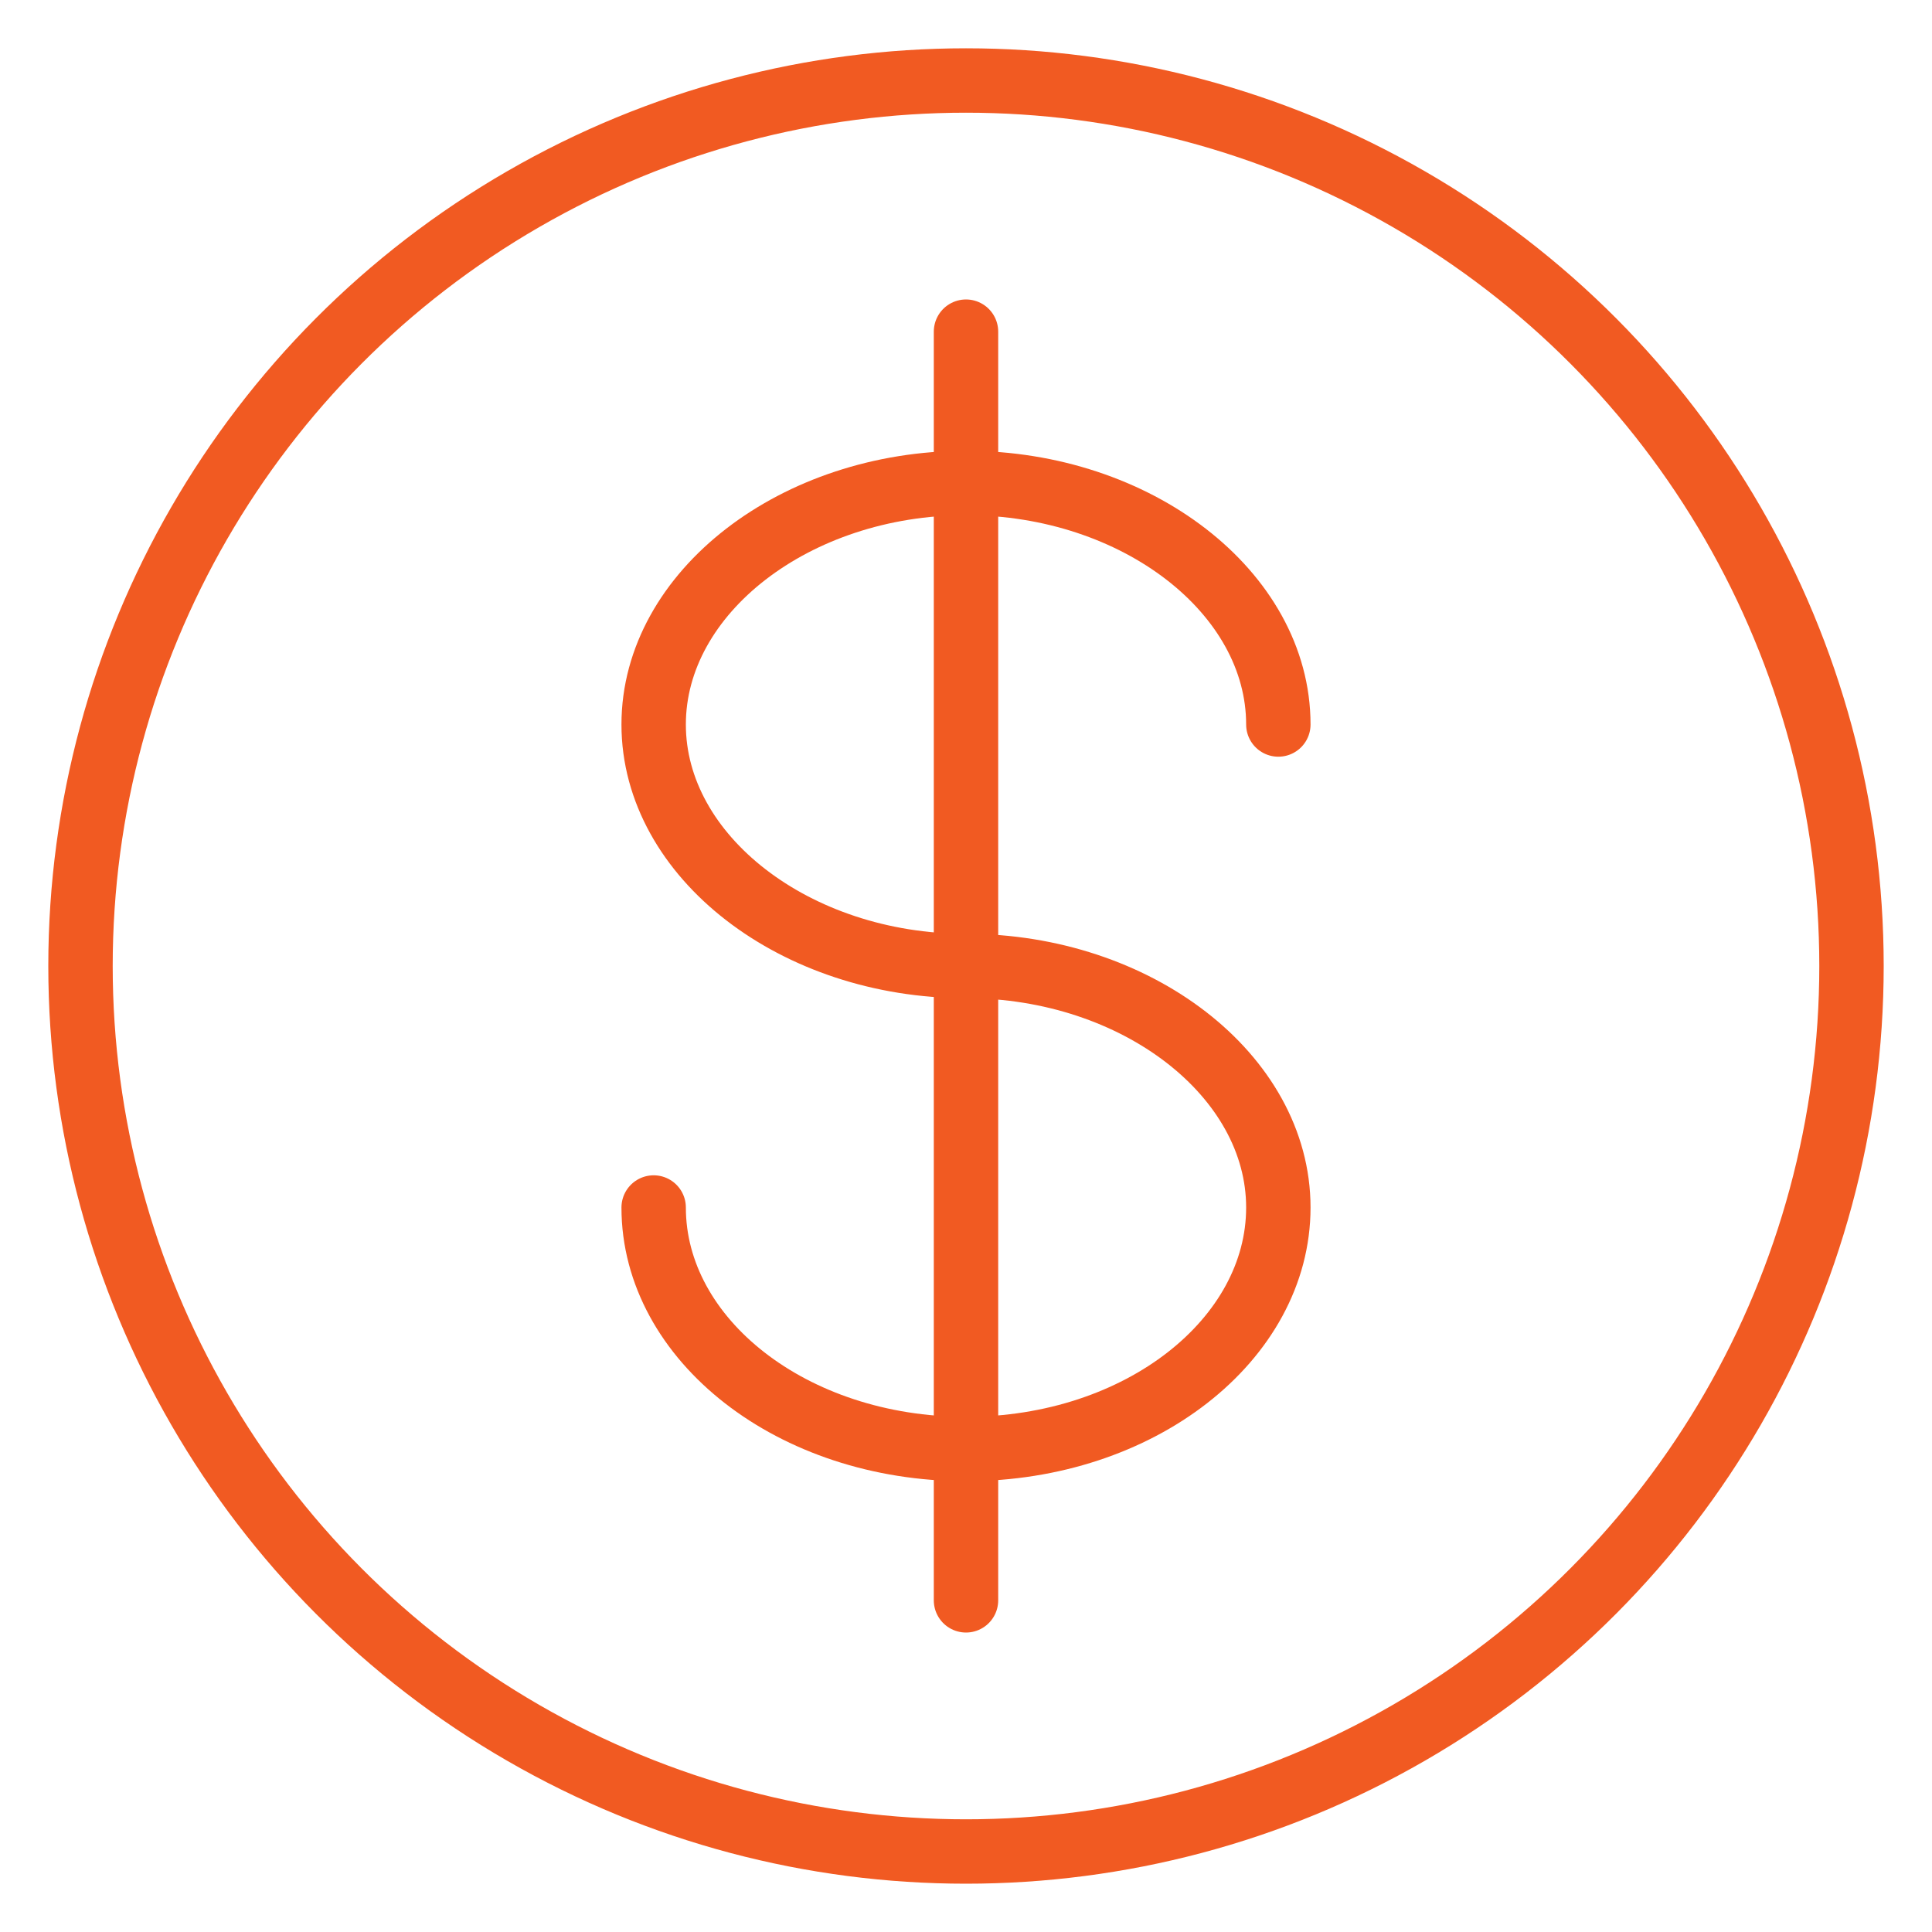
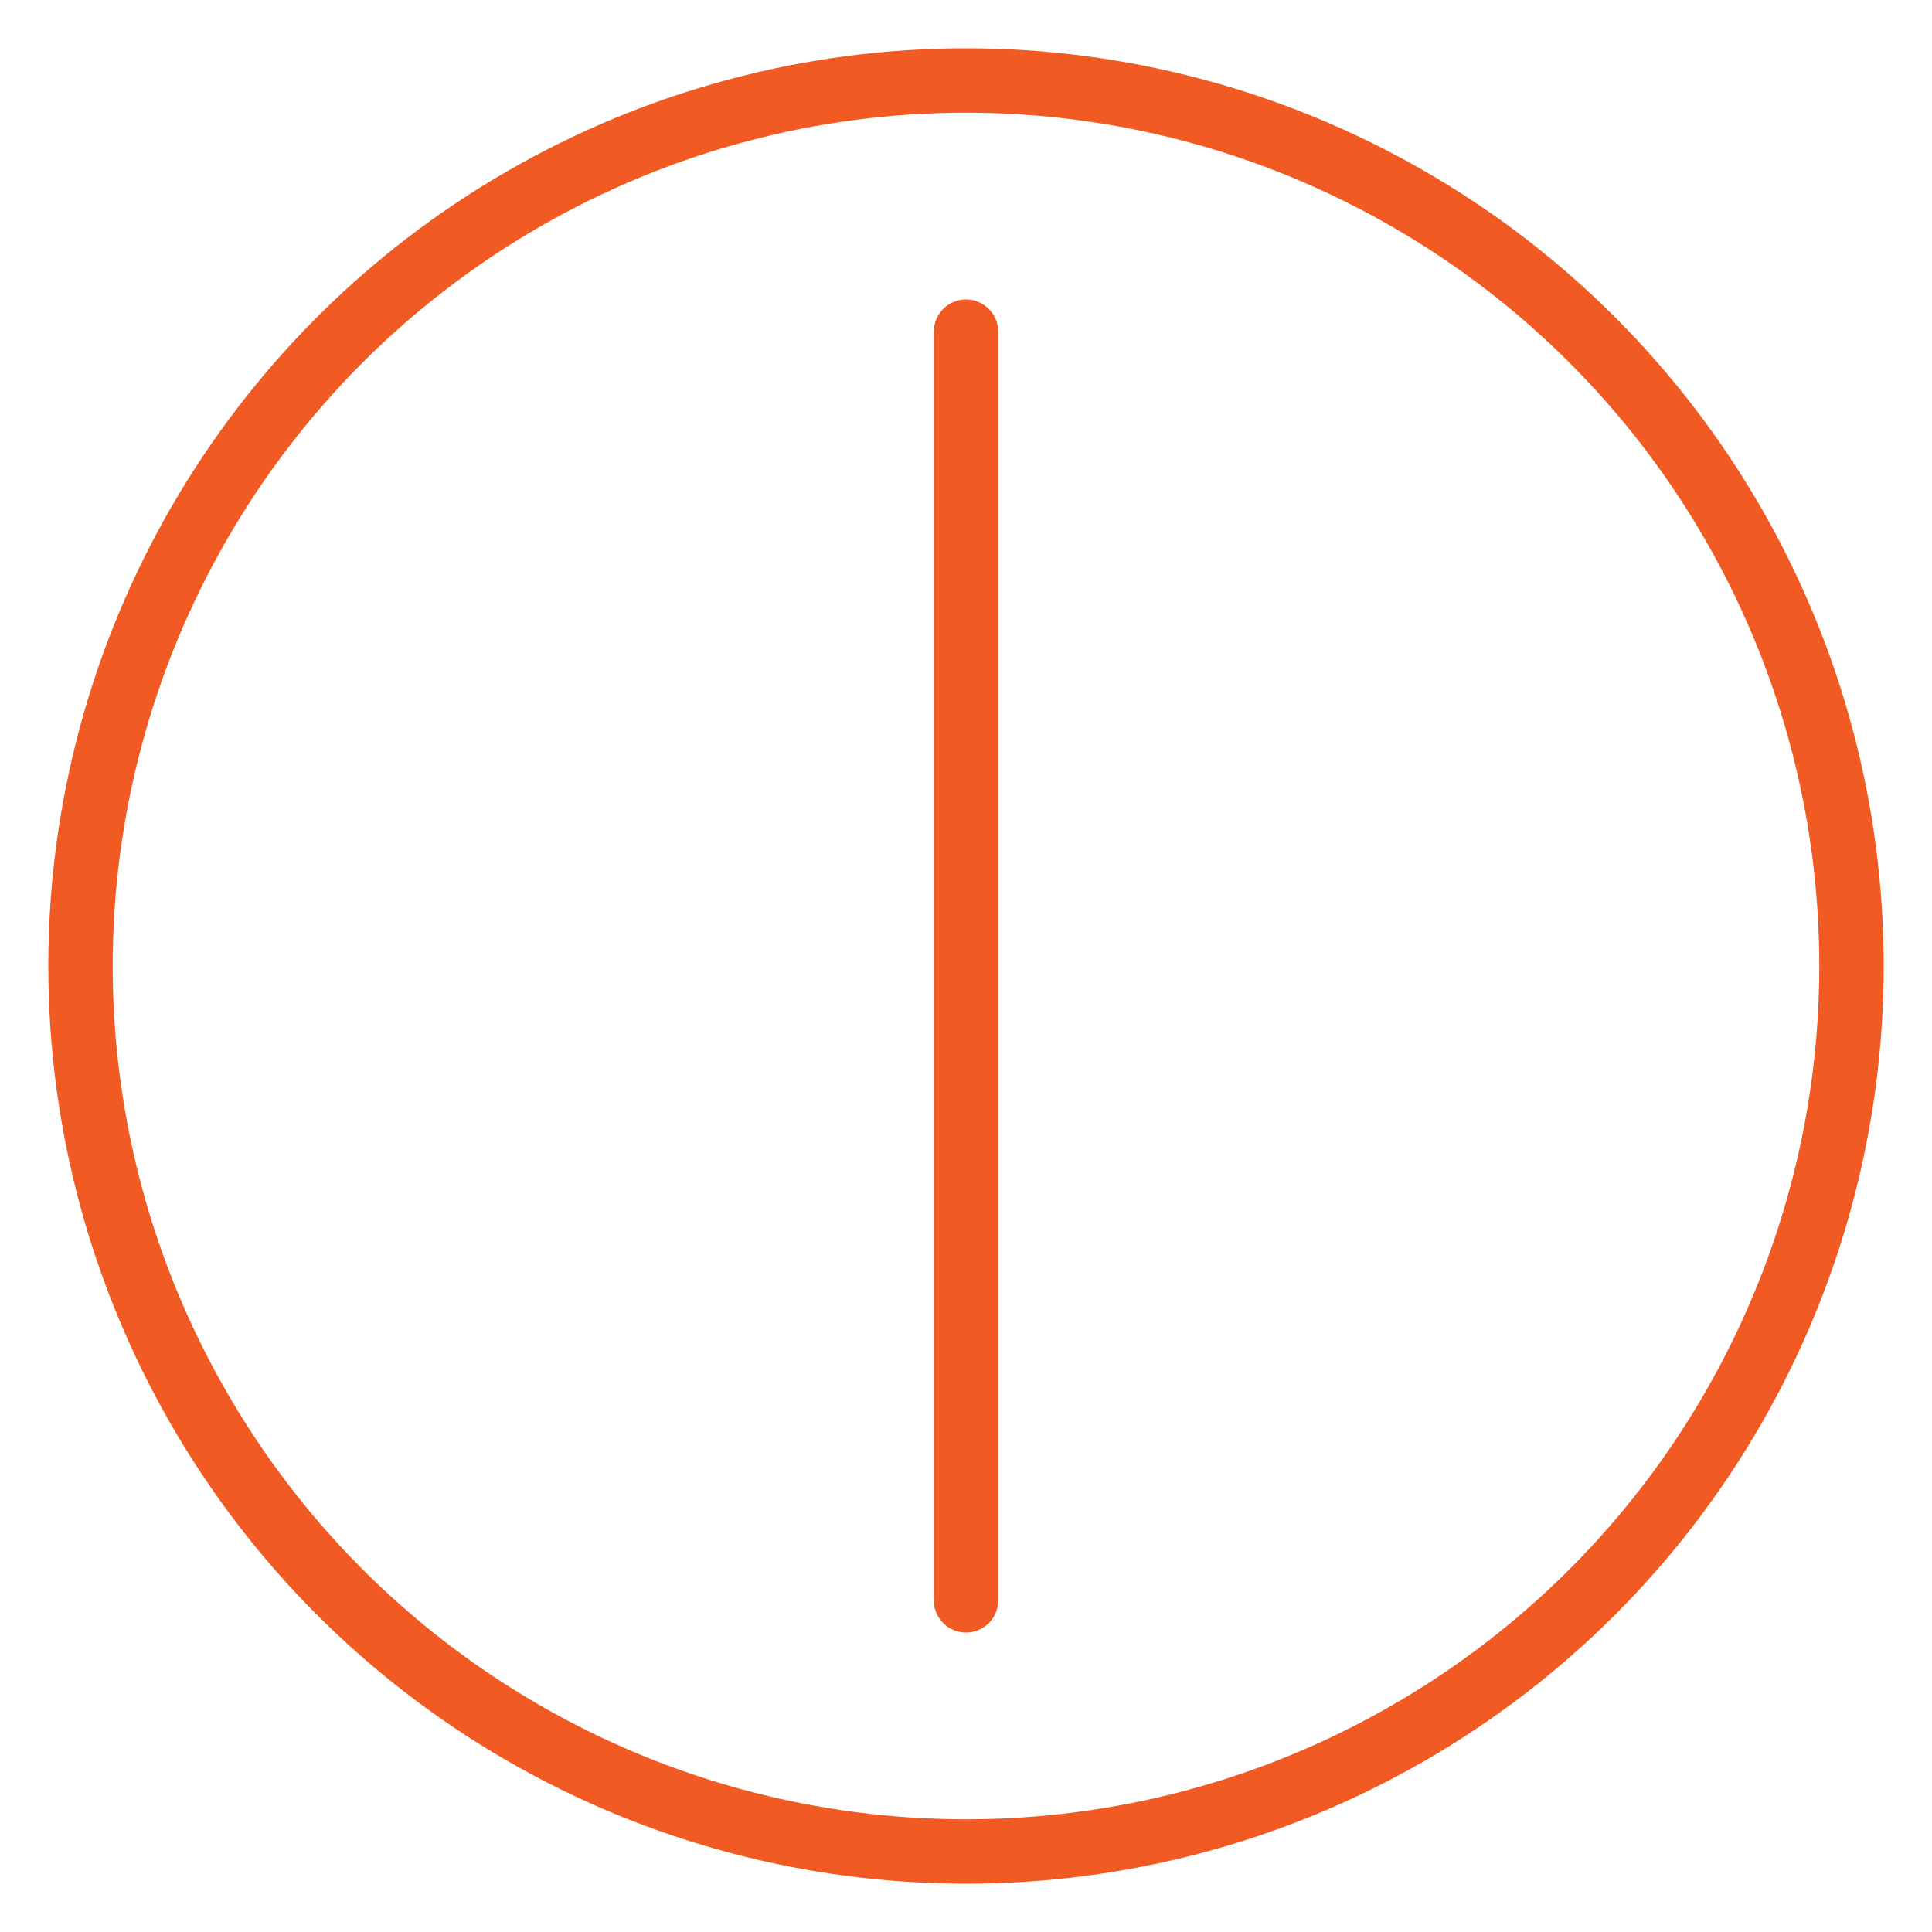
<svg xmlns="http://www.w3.org/2000/svg" version="1.1" id="Layer_1" x="0px" y="0px" viewBox="0 0 60 60" style="enable-background:new 0 0 60 60;" xml:space="preserve">
  <style type="text/css">
	.st0{fill:none;stroke:#F15A22;stroke-width:2;stroke-linecap:round;stroke-miterlimit:10;}
</style>
  <circle class="st0" cx="30" cy="30" r="27.5" />
  <g>
-     <path class="st0" d="M20.3,37.5c0,4.1,4.3,7.5,9.7,7.5s9.7-3.4,9.7-7.5S35.3,30,30,30s-9.7-3.4-9.7-7.5S24.7,15,30,15   s9.7,3.4,9.7,7.5" />
    <line class="st0" x1="30" y1="10.3" x2="30" y2="49.7" />
  </g>
</svg>